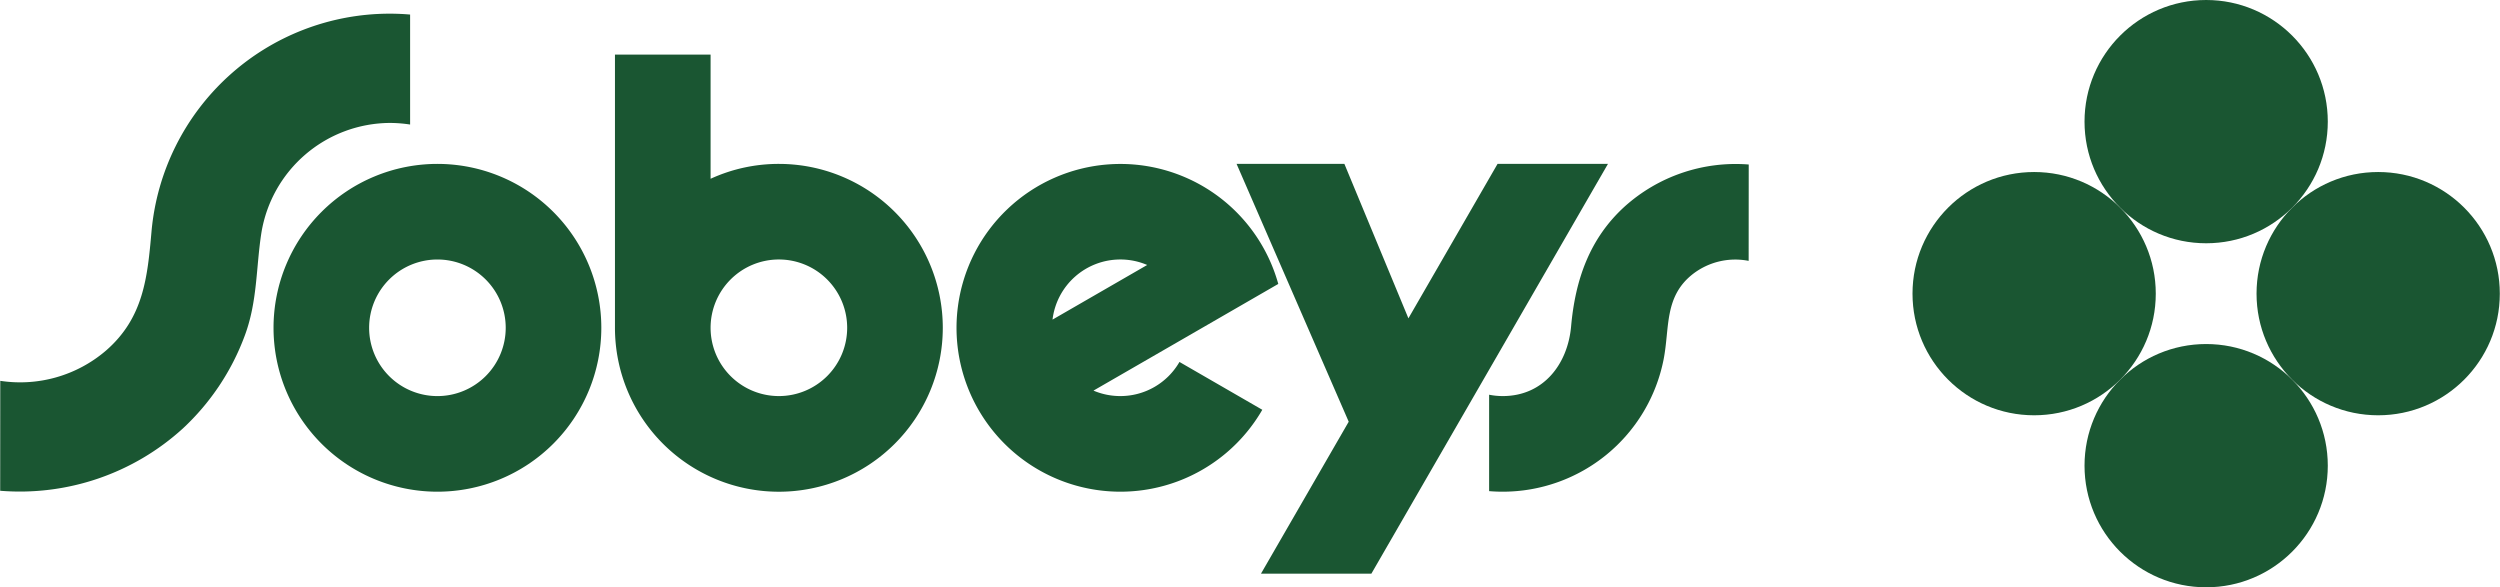
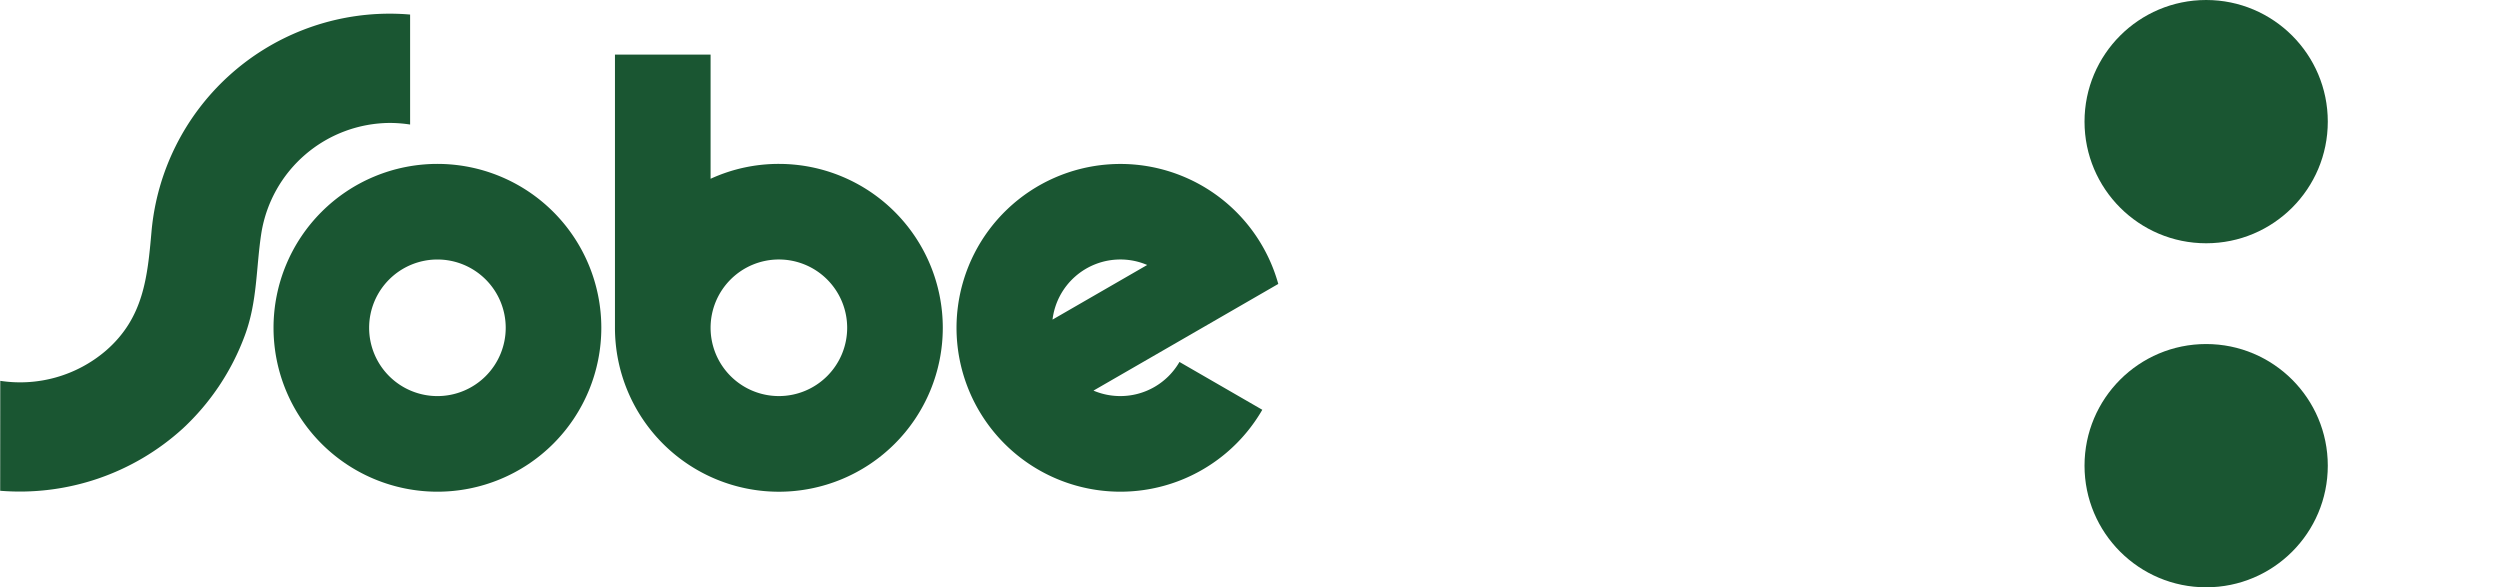
<svg xmlns="http://www.w3.org/2000/svg" id="acd36462-ea4b-43dd-8c0b-2f48cb12f889" data-name="main" width="9.799in" height="2.302in" viewBox="0 0 705.515 165.766">
  <defs>
    <style>.ab6d922c-e067-47ed-b299-6445d5e209ac{fill:#1a5632;}</style>
  </defs>
  <path class="ab6d922c-e067-47ed-b299-6445d5e209ac" d="M123.409,46.26a46.26,46.26,0,1,0,46.26,46.26A46.26,46.26,0,0,0,123.409,46.26Zm0,65.535a19.275,19.275,0,1,1,19.275-19.275A19.275,19.275,0,0,1,123.409,111.795Z" />
  <path class="ab6d922c-e067-47ed-b299-6445d5e209ac" d="M316.159,111.79a19.333,19.333,0,0,1-7.58-1.54l26.72-15.42,25.44-14.69a46.252,46.252,0,1,0-4.51,35.52l-23.38-13.5A19.255,19.255,0,0,1,316.159,111.79Zm0-38.55a19.163,19.163,0,0,1,7.58,1.55l-26.72,15.42A19.276,19.276,0,0,1,316.159,73.24Z" />
  <path class="ab6d922c-e067-47ed-b299-6445d5e209ac" d="M115.699,4.11V35.15a37.884,37.884,0,0,0-5.78-.45,36.958,36.958,0,0,0-36.182,30.932c-1.558,9.978-1.089,19.38-4.706,29.099a67.911,67.911,0,0,1-17.457,26.19A68.343,68.343,0,0,1,0,138.518L.022,107.49a37.196,37.196,0,0,0,29.857-8.554c10.586-9.219,11.689-20.601,12.834-33.62A67.486,67.486,0,0,1,109.919,3.86Q112.844,3.86,115.699,4.11Z" />
  <path class="ab6d922c-e067-47ed-b299-6445d5e209ac" d="M219.789,46.26a46.013,46.013,0,0,0-19.28,4.2V15.42h-26.99v77.1a46.265,46.265,0,1,0,46.27-46.26Zm0,65.53a19.275,19.275,0,1,1,19.27-19.27A19.269,19.269,0,0,1,219.789,111.79Z" />
-   <polygon class="ab6d922c-e067-47ed-b299-6445d5e209ac" points="453.789 46.26 387.019 161.91 355.859 161.91 380.619 119.03 348.969 46.26 379.399 46.26 397.469 89.85 422.629 46.26 453.789 46.26" />
-   <path class="ab6d922c-e067-47ed-b299-6445d5e209ac" d="M493.488,46.429l.034.003L493.502,73.63a19.574,19.574,0,0,0-15.664,3.65c-8.271,6.402-6.571,15.182-8.35,24.22A46.286,46.286,0,0,1,424.099,138.78c-1.3,0-2.58-.05-3.85-.16V111.41a19.485,19.485,0,0,0,3.85.38c11.516,0,18.339-9.056,19.288-19.654,1.165-13.025,5.133-24.74,15.081-33.807A46.845,46.845,0,0,1,493.488,46.429Z" />
-   <circle class="ab6d922c-e067-47ed-b299-6445d5e209ac" cx="574.08" cy="82.883" r="34.331" />
  <circle class="ab6d922c-e067-47ed-b299-6445d5e209ac" cx="622.632" cy="34.331" r="34.331" />
-   <circle class="ab6d922c-e067-47ed-b299-6445d5e209ac" cx="671.183" cy="82.883" r="34.331" />
  <circle class="ab6d922c-e067-47ed-b299-6445d5e209ac" cx="622.632" cy="131.434" r="34.331" />
</svg>